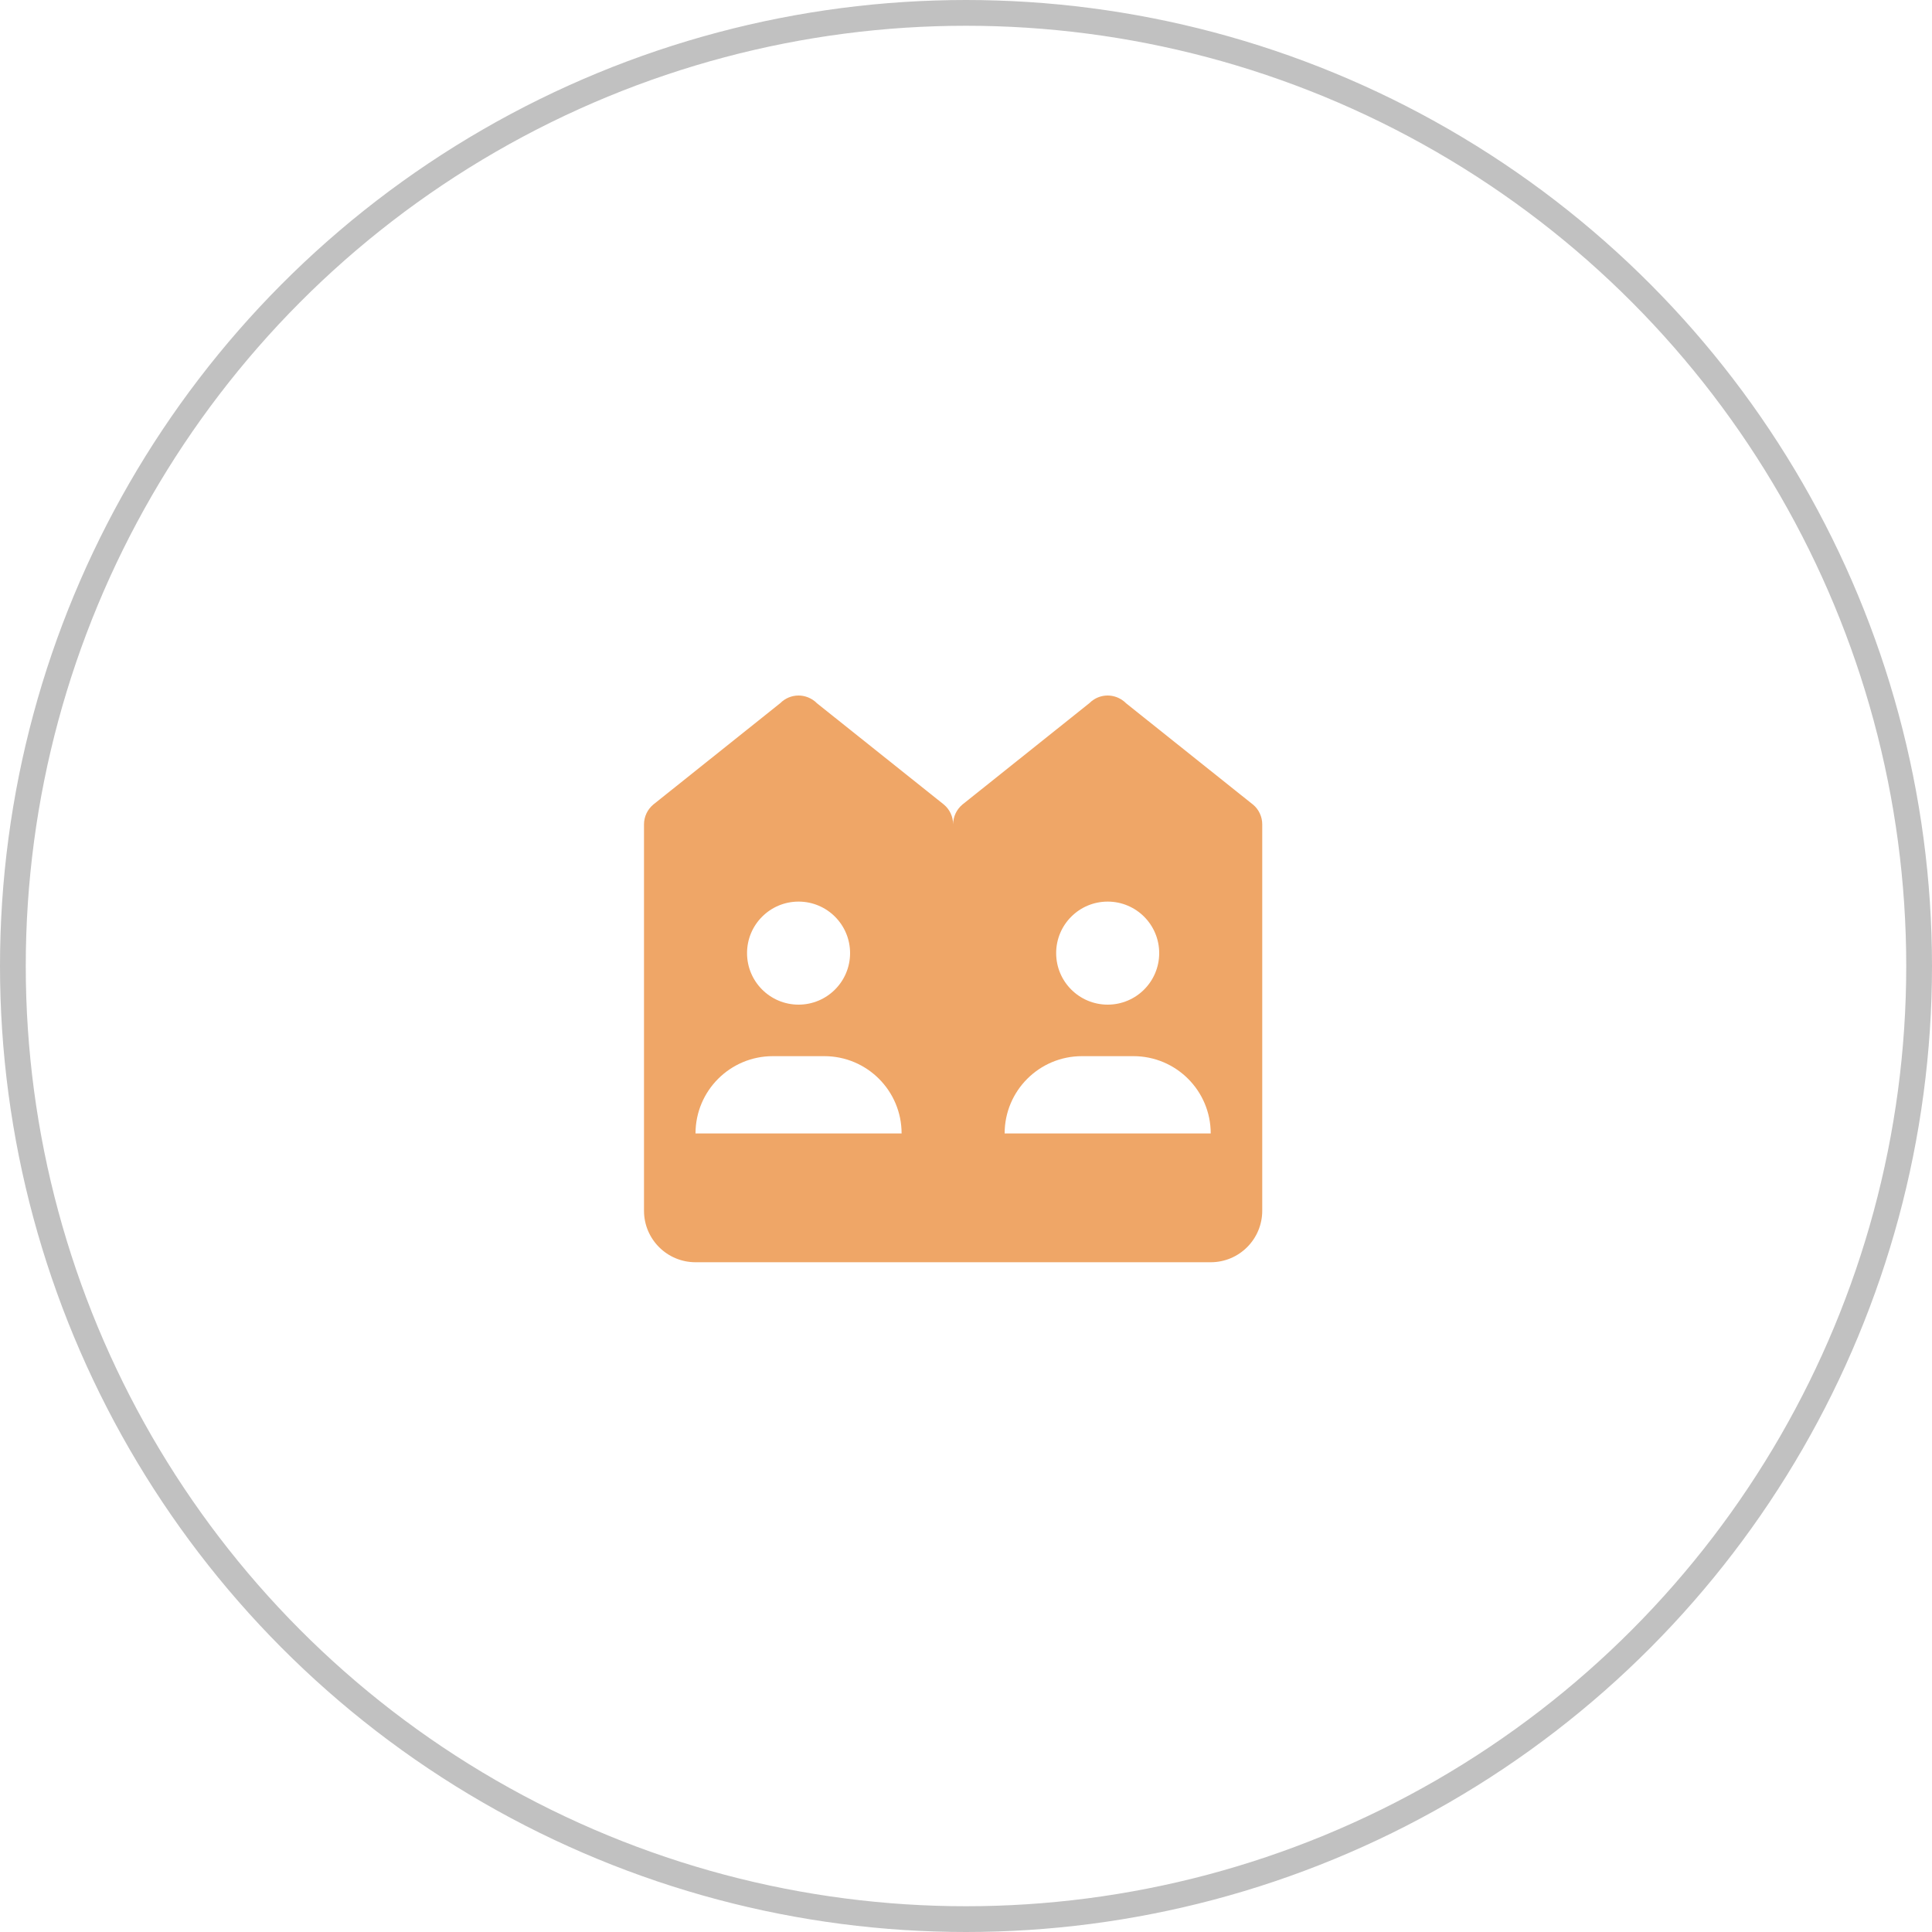
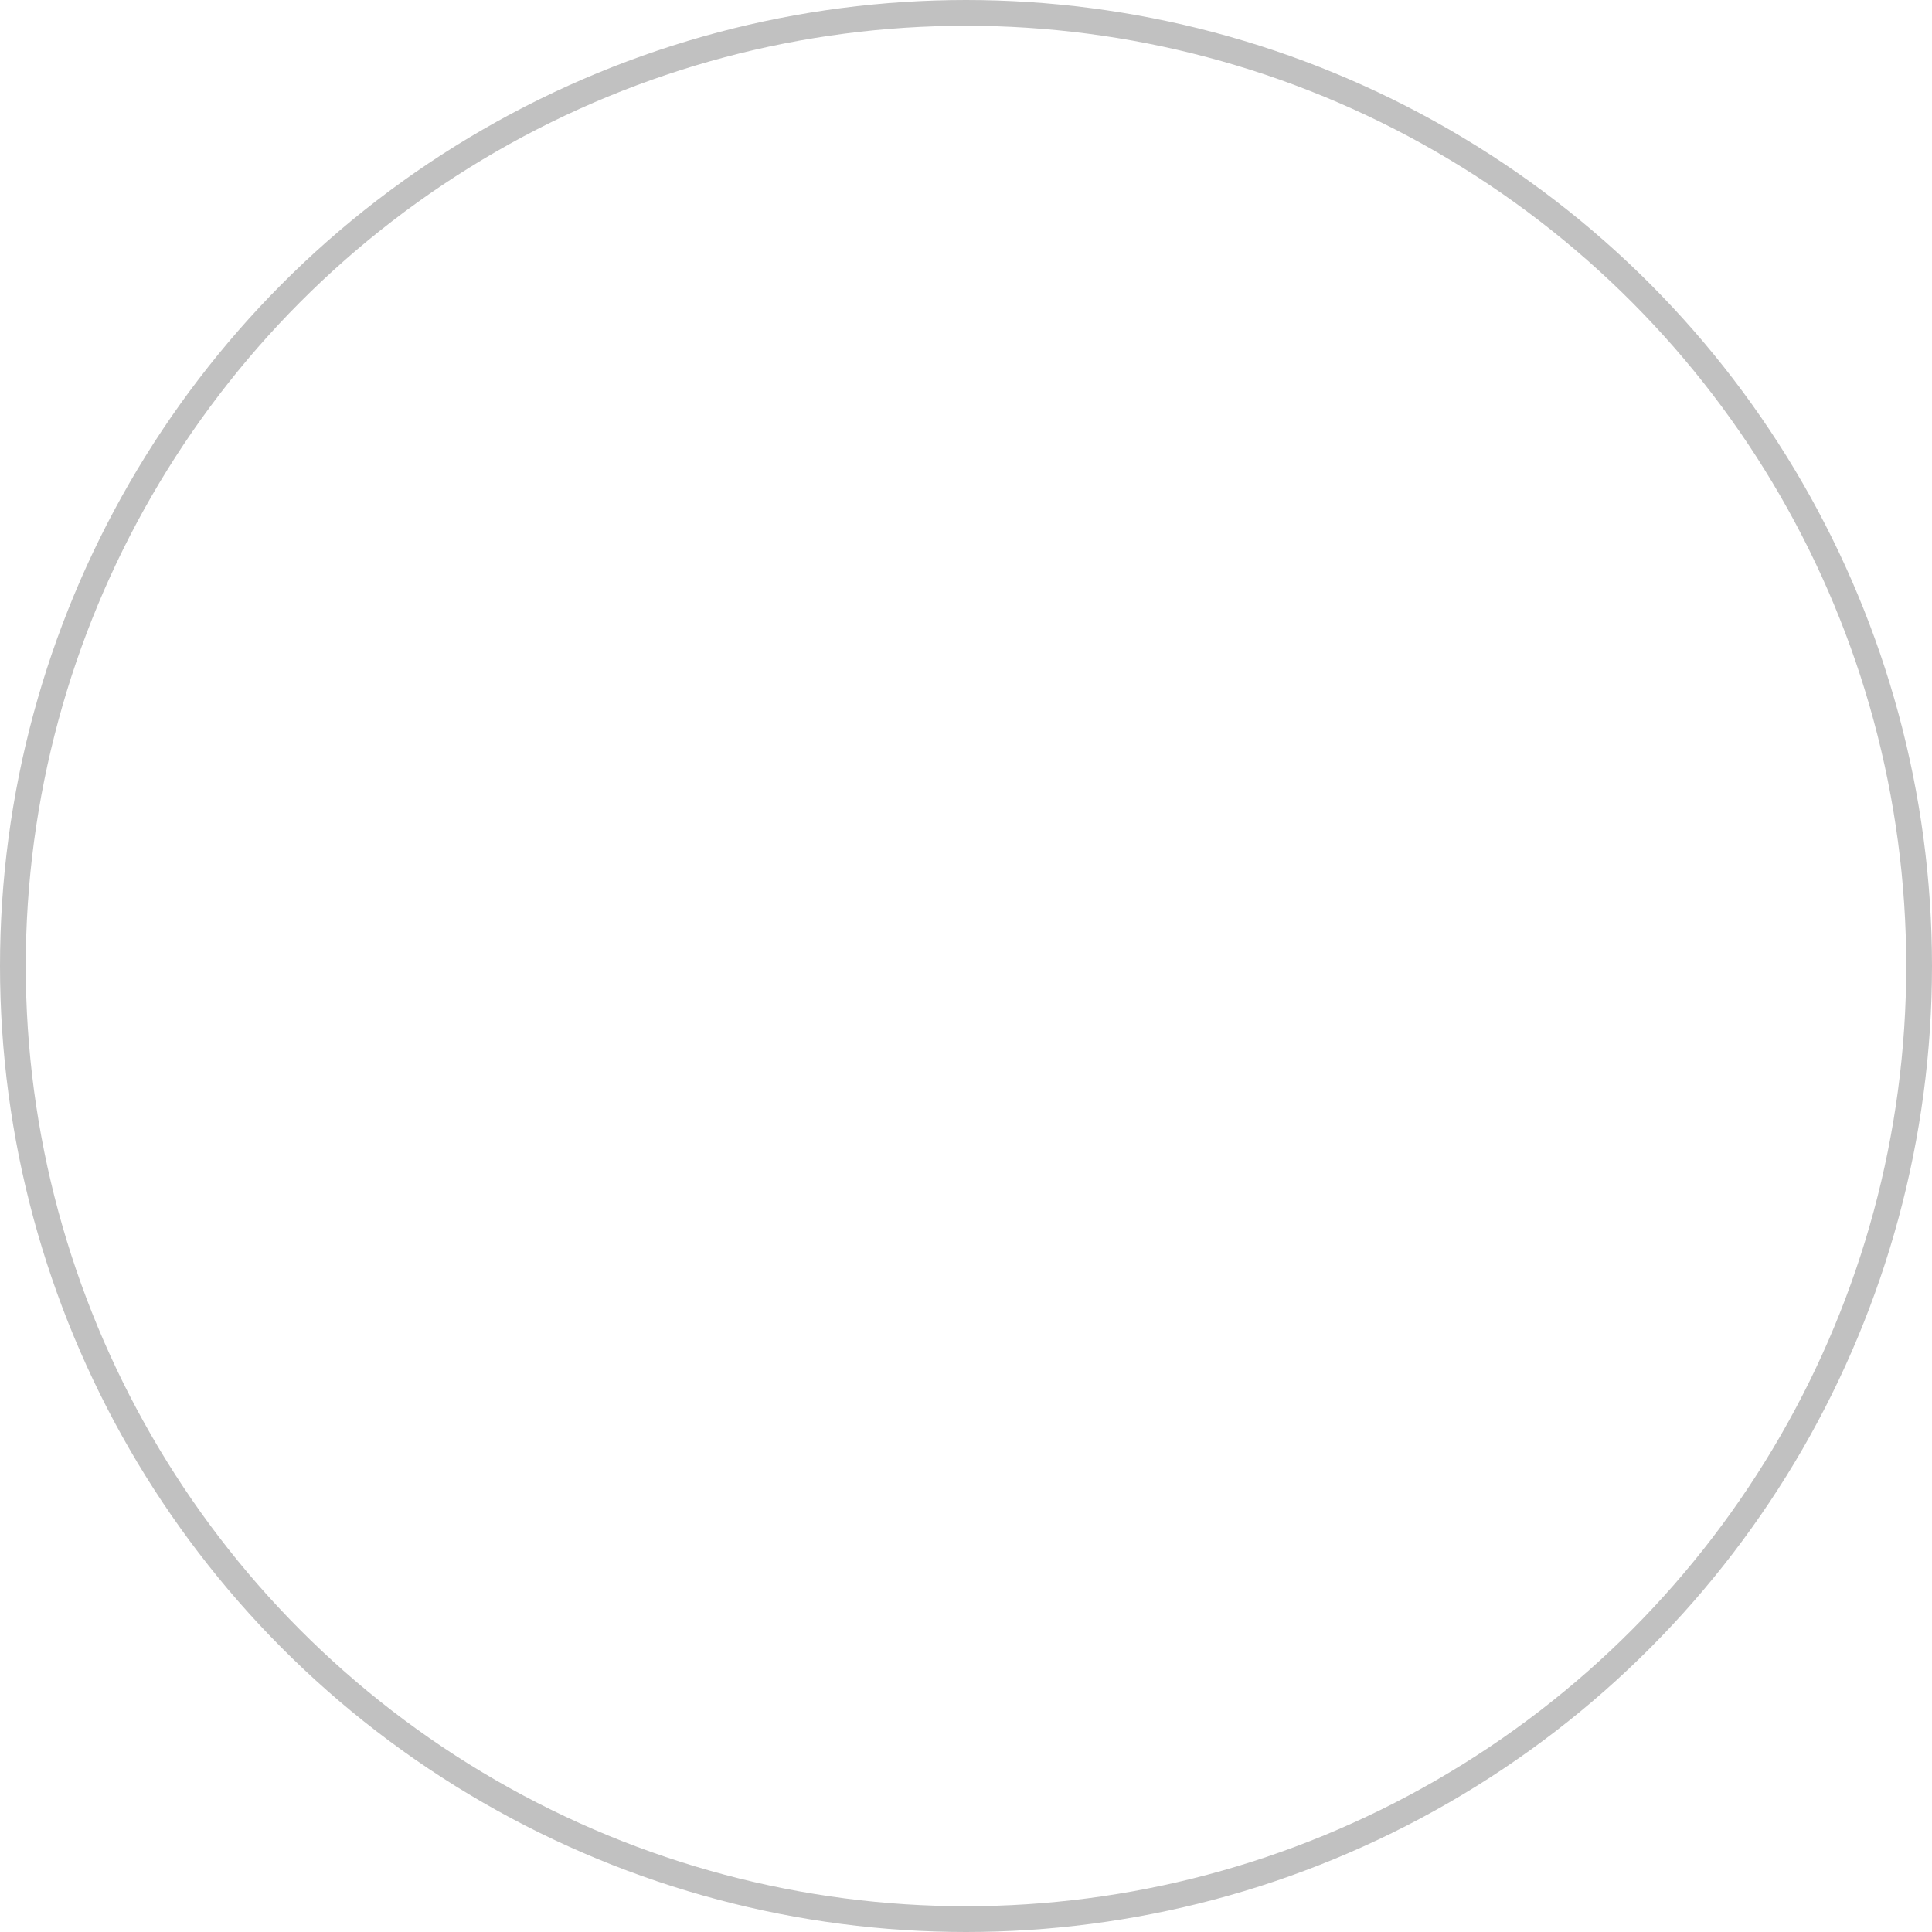
<svg xmlns="http://www.w3.org/2000/svg" width="75px" height="75px" viewBox="0 0 75 75" version="1.1">
  <title>atmosfera</title>
  <g id="Page-1" stroke="none" stroke-width="1" fill="none" fill-rule="evenodd">
    <g id="atmosfera">
      <g id="neighbour" transform="translate(25, 27)" fill="#EFA667" fill-rule="nonzero">
-         <path d="M6,-4.4408921e-16 C5.734,-4.4408921e-16 5.479,0.106 5.291,0.295 L0.385,4.213 C0.381,4.216 0.377,4.219 0.373,4.223 L0.357,4.234 L0.357,4.236 C0.132,4.426 0.001,4.705 0,5 L0,20 C0,21.105 0.895,22 2,22 L12,22 L22,22 C23.105,22 24,21.105 24,20 L24,5 C24,4.705 23.869,4.424 23.643,4.234 L23.607,4.207 L18.717,0.303 C18.714,0.3 18.712,0.298 18.709,0.295 C18.656,0.242 18.598,0.196 18.535,0.156 C18.533,0.154 18.53,0.152 18.527,0.15 L18.523,0.15 C18.366,0.053 18.185,0.001 18,-4.4408921e-16 C17.814,-4.4408921e-16 17.631,0.052 17.473,0.15 C17.407,0.191 17.346,0.24 17.291,0.295 L12.385,4.213 C12.381,4.216 12.377,4.219 12.373,4.223 L12.357,4.234 L12.357,4.236 C12.132,4.426 12.001,4.705 12,5 C12,4.705 11.869,4.424 11.643,4.234 L6.717,0.303 C6.66,0.244 6.596,0.193 6.527,0.15 L6.523,0.15 C6.366,0.053 6.185,0.001 6,-4.4408921e-16 Z M6,8 C7.105,8 8,8.895 8,10 C8,11.105 7.105,12 6,12 C4.895,12 4,11.105 4,10 C4,8.895 4.895,8 6,8 Z M18,8 C19.105,8 20,8.895 20,10 C20,11.105 19.105,12 18,12 C16.895,12 16,11.105 16,10 C16,8.895 16.895,8 18,8 Z M5,14 L7,14 C8.657,14 10,15.343 10,17 L2,17 C2,15.343 3.343,14 5,14 Z M17,14 L19,14 C20.657,14 22,15.343 22,17 L14,17 C14,15.343 15.343,14 17,14 Z" id="Shape" />
-       </g>
+         </g>
      <circle id="Oval" stroke="#C1C1C1" cx="37.5" cy="37.5" r="37" />
    </g>
  </g>
</svg>